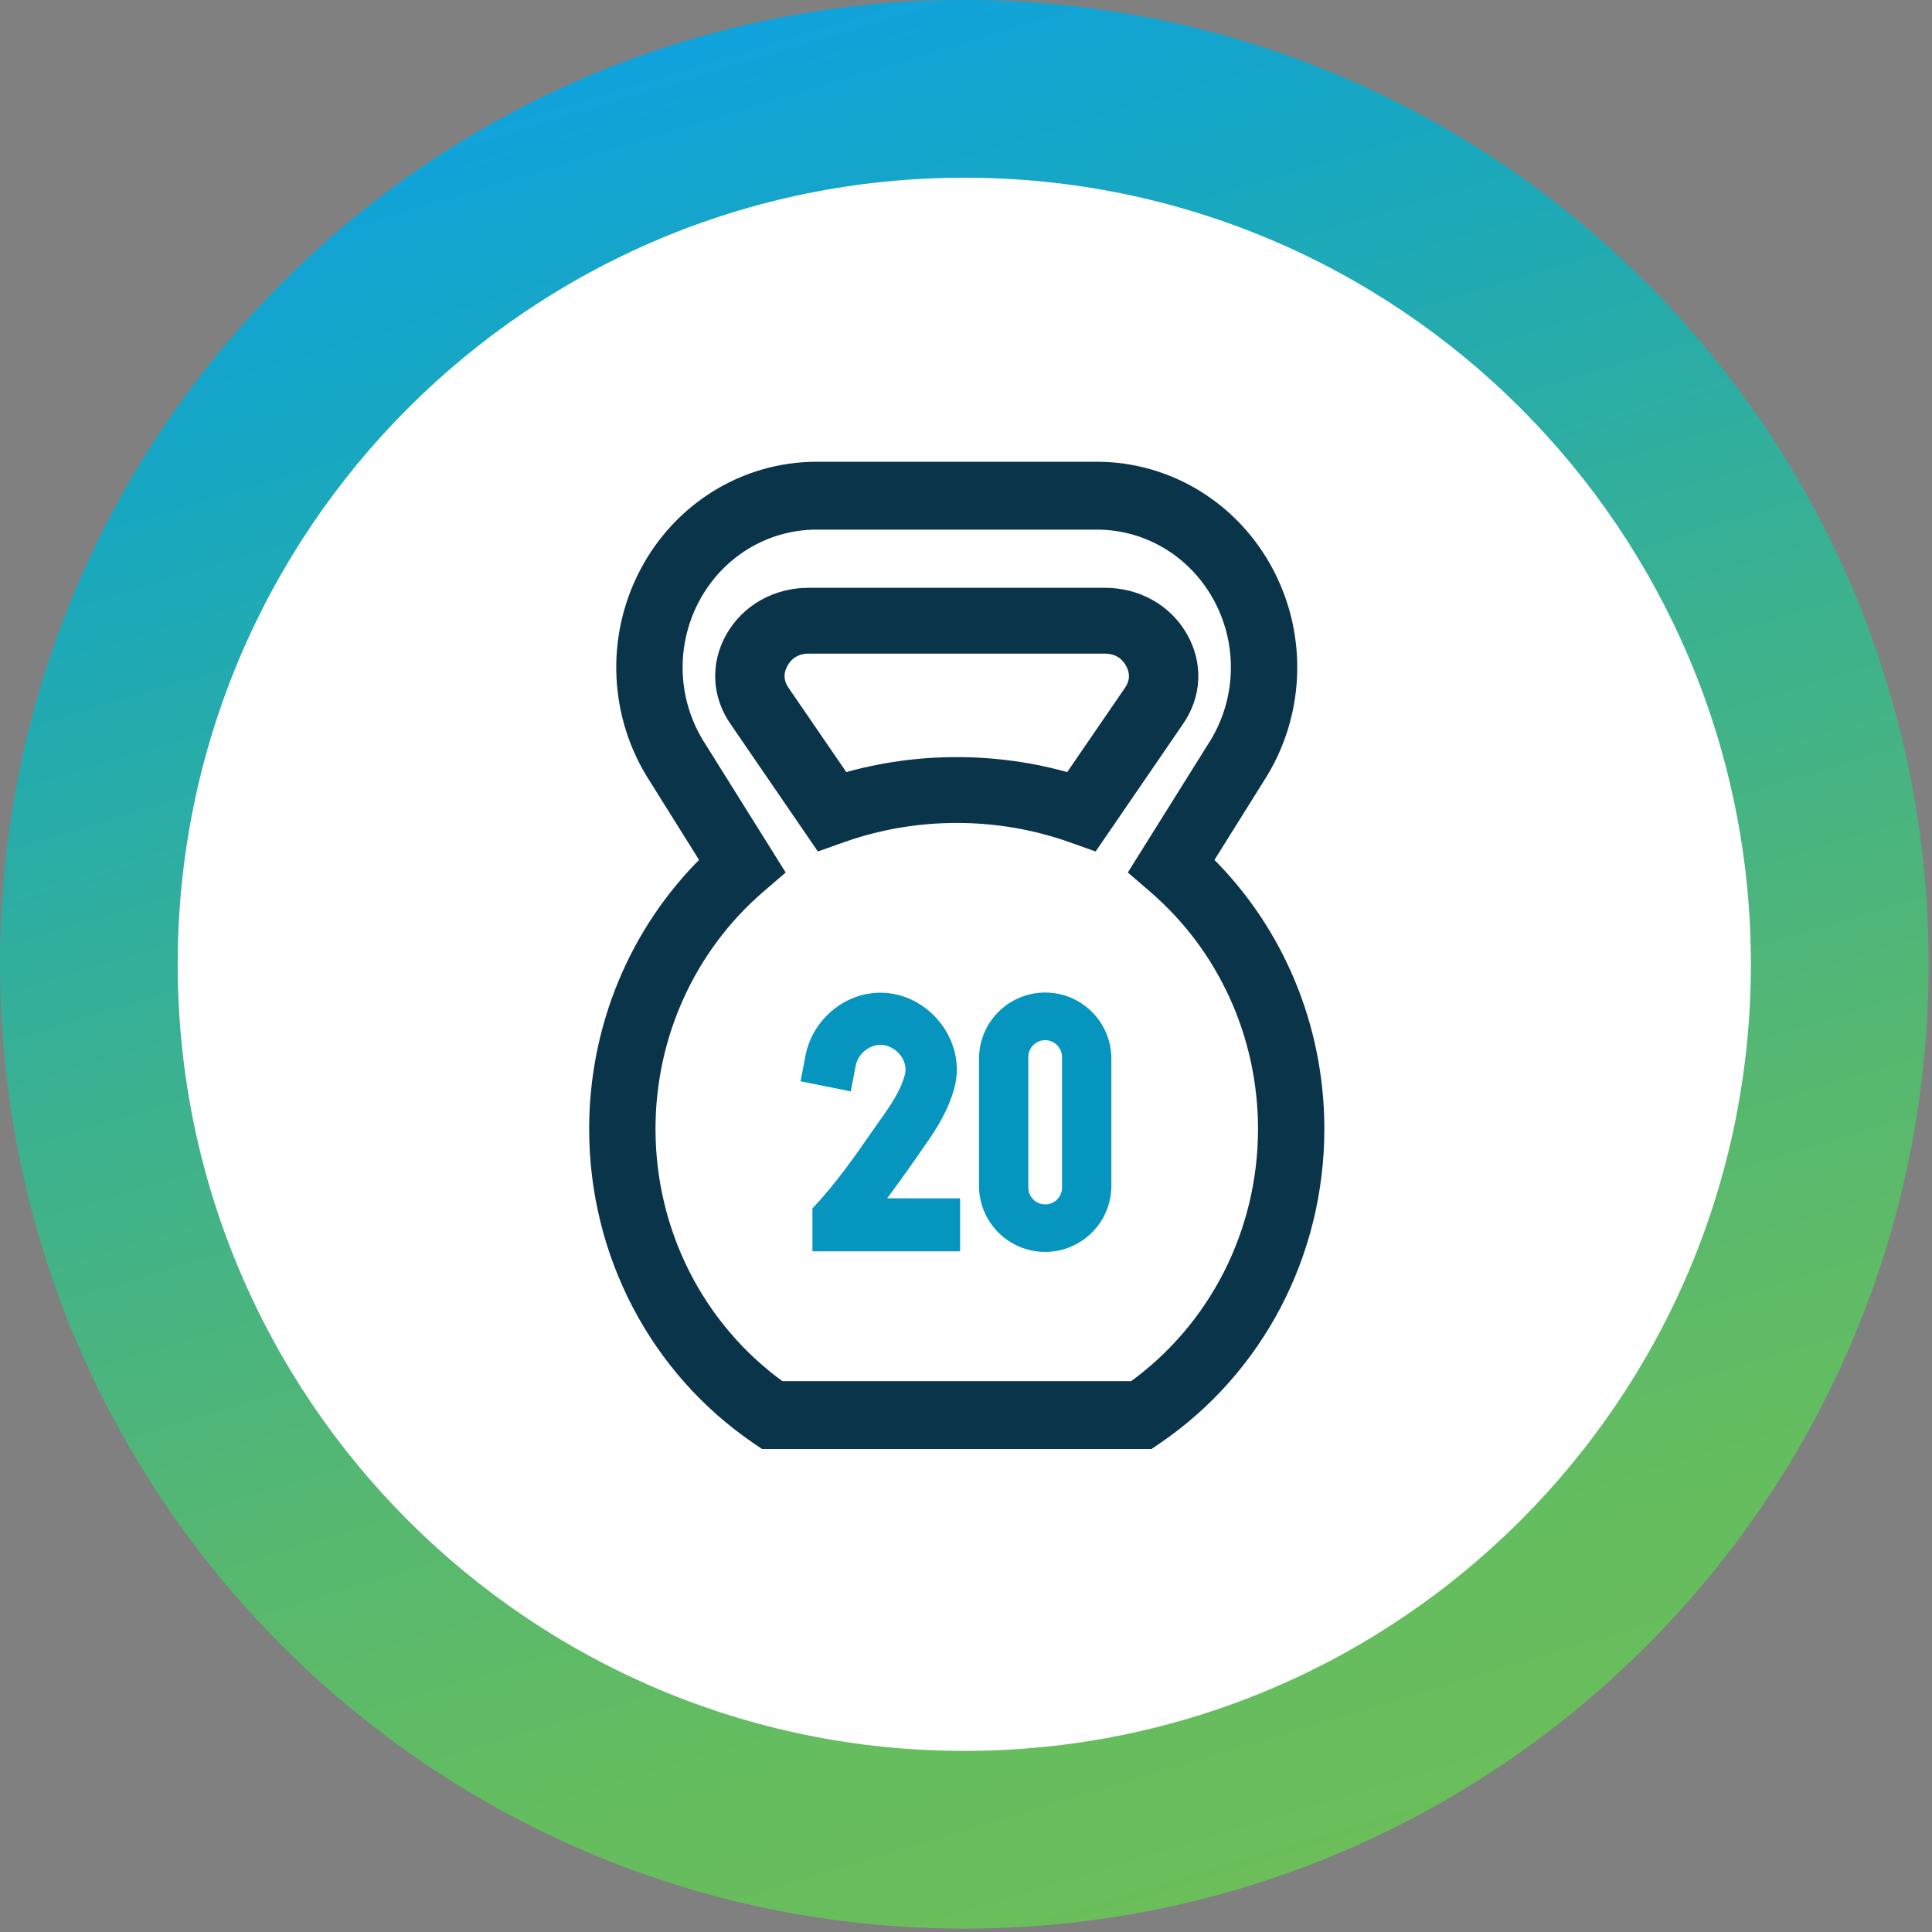
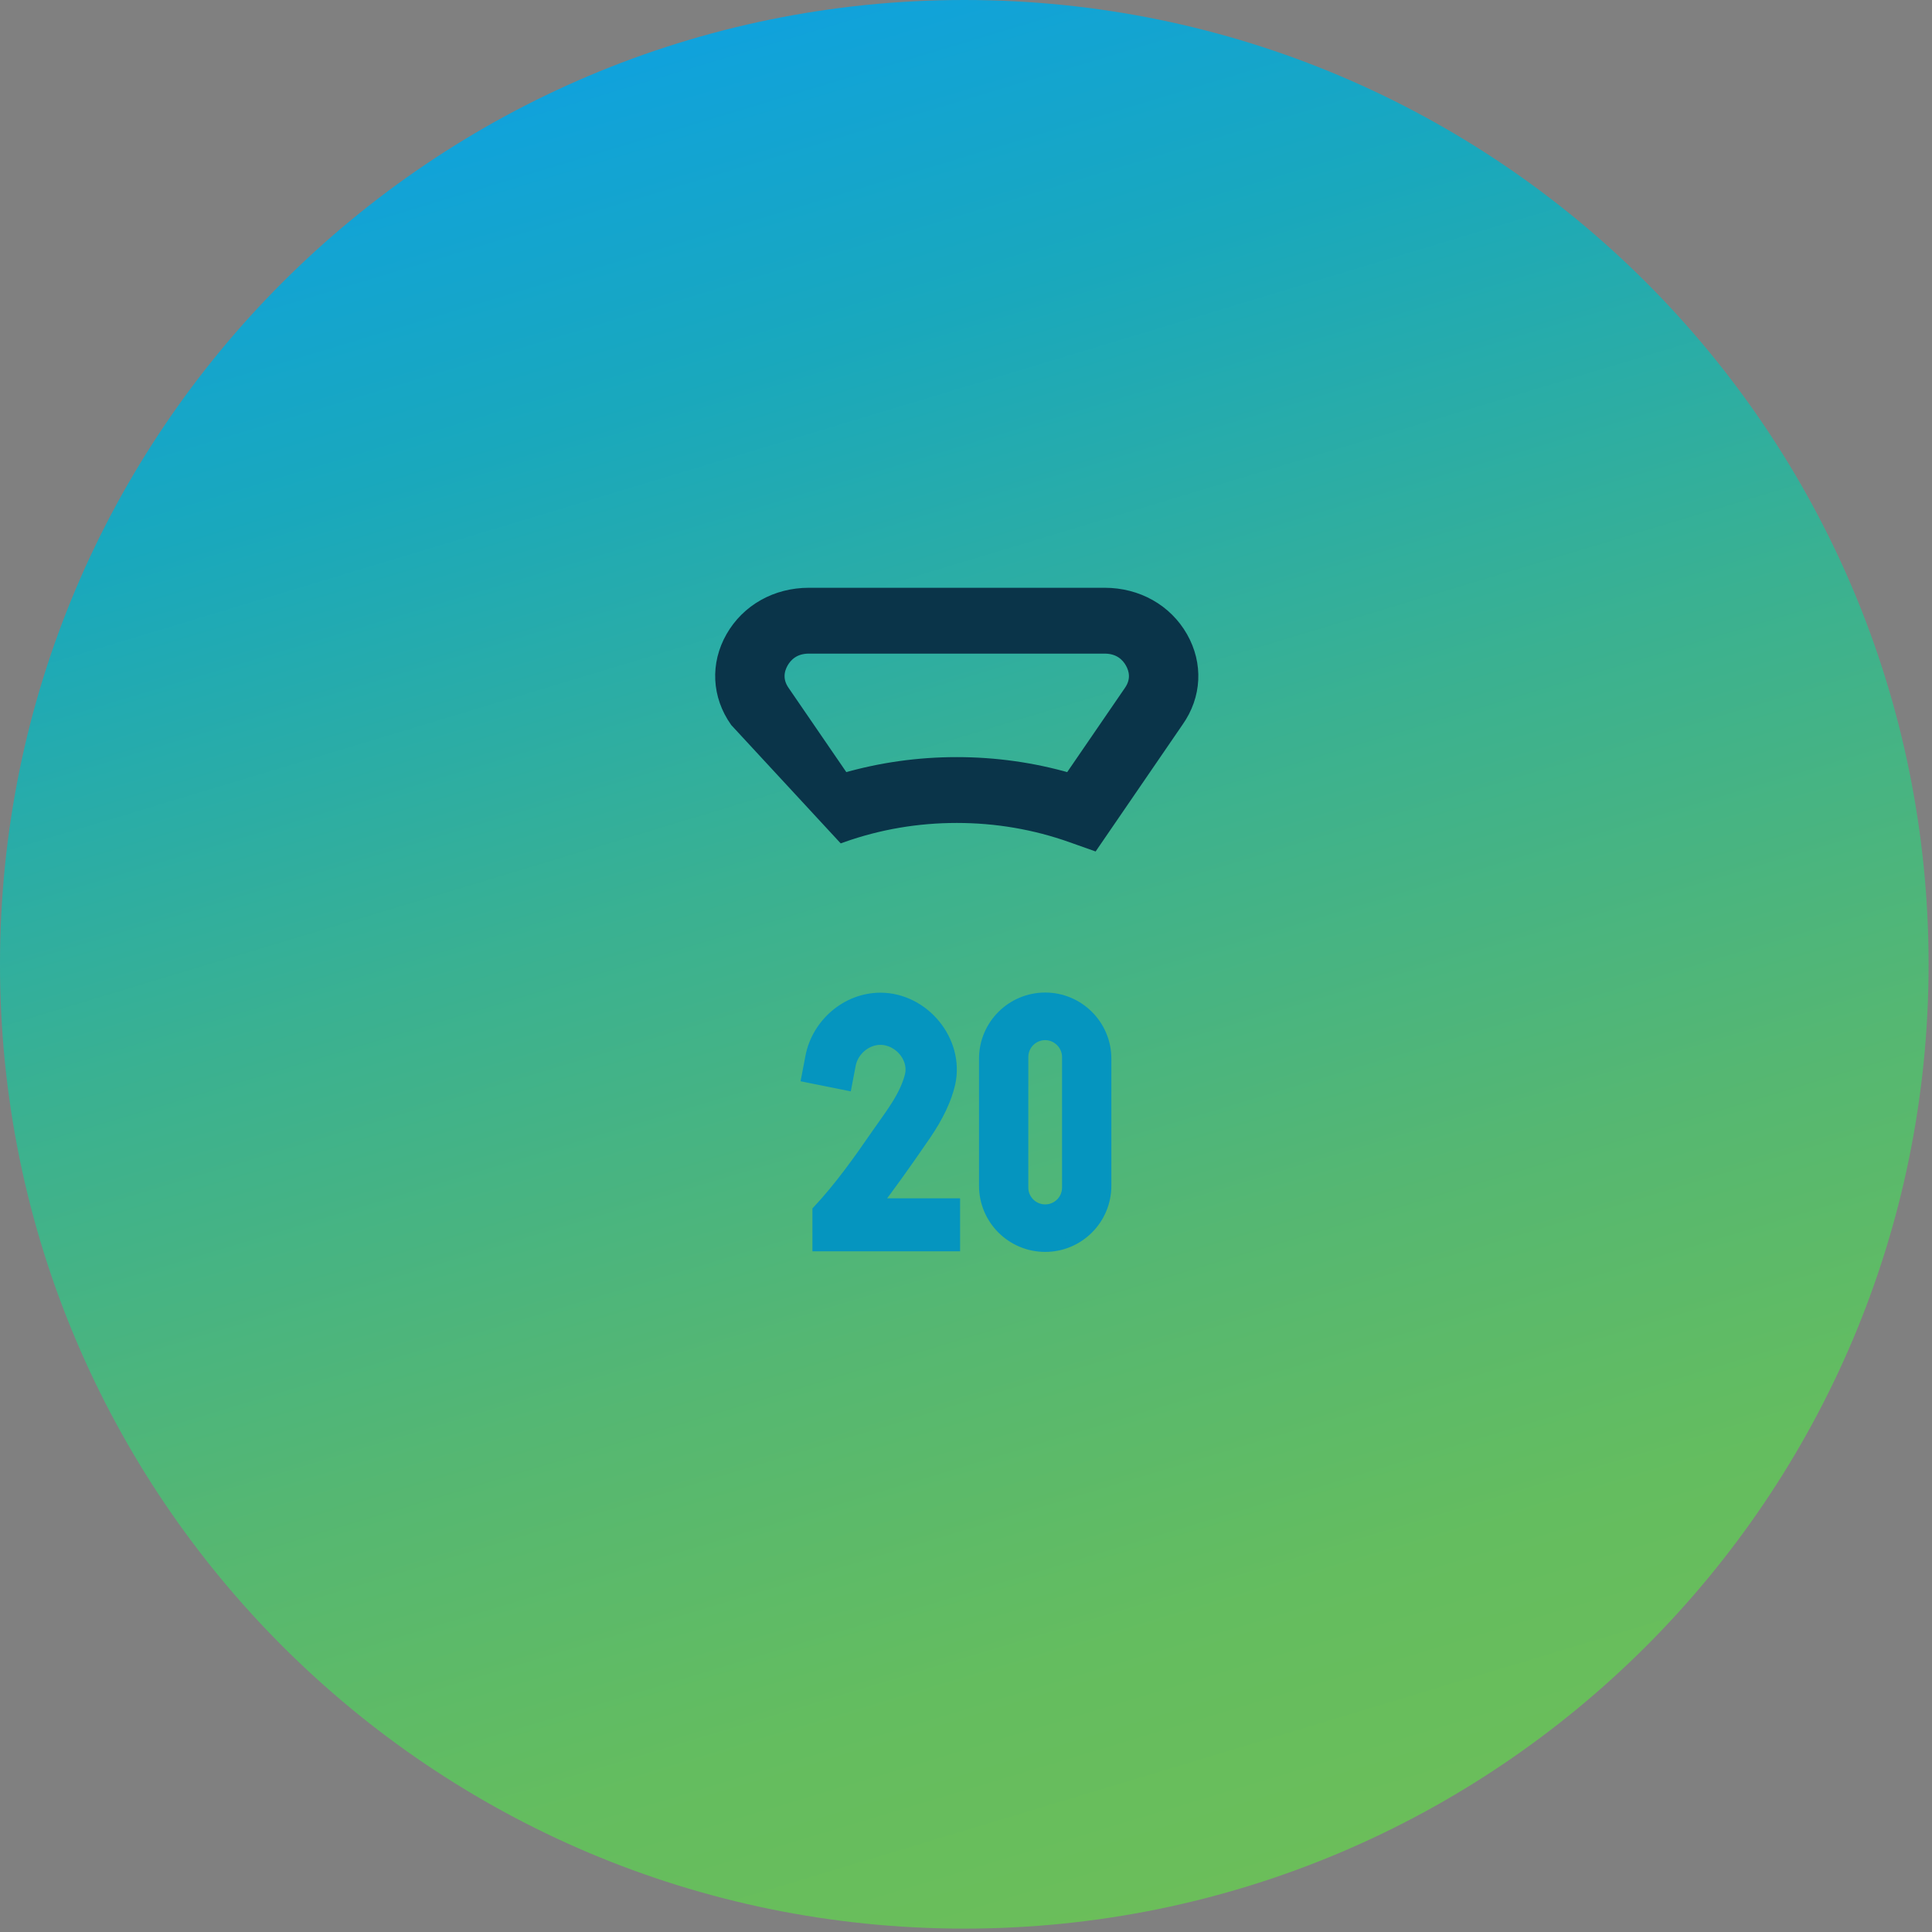
<svg xmlns="http://www.w3.org/2000/svg" width="91" height="91" viewBox="0 0 91 91" fill="none">
  <rect x="0" y="0" width="91" height="91" fill="#808080" stroke="none" />
  <path d="M45.42 90.84C70.505 90.84 90.84 70.505 90.84 45.42C90.84 20.335 70.505 0 45.42 0C20.335 0 0 20.335 0 45.42C0 70.505 20.335 90.84 45.42 90.84Z" fill="url(#paint0_linear_248_107)" />
-   <path d="M45.42 82.47C65.882 82.47 82.47 65.882 82.47 45.42C82.47 24.958 65.882 8.37 45.42 8.37C24.958 8.37 8.37 24.958 8.37 45.42C8.37 65.882 24.958 82.47 45.42 82.47Z" fill="white" />
-   <path d="M56.885 40.54L59.314 36.656C61.191 33.757 61.363 30.05 59.763 26.981C58.161 23.909 55.057 22 51.662 22H38.467C35.072 22 31.968 23.909 30.366 26.981C28.766 30.05 28.938 33.757 30.815 36.657L33.244 40.54C29.898 43.838 28 48.379 28 53.176C28 59.056 30.855 64.514 35.638 67.775L35.968 68H54.161L54.491 67.775C59.274 64.514 62.129 59.056 62.129 53.176C62.129 48.379 60.231 43.838 56.885 40.54ZM53.359 65.305H36.77C32.915 62.523 30.625 58.019 30.625 53.176C30.625 48.779 32.51 44.636 35.795 41.809L36.681 41.047L33.006 35.171C31.661 33.099 31.536 30.448 32.681 28.253C33.825 26.058 36.042 24.695 38.467 24.695H51.662C54.087 24.695 56.304 26.058 57.448 28.253C58.593 30.448 58.468 33.099 57.123 35.171L53.448 41.047L54.334 41.809C57.62 44.636 59.504 48.779 59.504 53.176C59.504 58.019 57.214 62.523 53.359 65.305Z" fill="#0A3449" stroke="#0A3449" stroke-width="0.5" />
-   <path d="M55.692 29.995C54.956 28.705 53.587 27.935 52.028 27.935H38.101C36.542 27.935 35.173 28.705 34.436 29.996C33.704 31.284 33.779 32.777 34.636 33.991L38.621 39.806L39.67 39.434C41.391 38.822 43.206 38.512 45.065 38.512C46.923 38.512 48.738 38.822 50.459 39.434L51.508 39.806L55.493 33.991C56.351 32.777 56.425 31.284 55.692 29.995ZM53.181 32.558L50.371 36.657C48.659 36.162 46.879 35.911 45.065 35.911C43.25 35.911 41.47 36.162 39.758 36.657L36.948 32.558C36.568 32.023 36.702 31.536 36.88 31.222C37.059 30.909 37.415 30.536 38.101 30.536H52.028C52.714 30.536 53.071 30.909 53.248 31.221C53.427 31.536 53.561 32.023 53.181 32.558Z" fill="#0A3449" stroke="#0A3449" stroke-width="0.5" />
+   <path d="M55.692 29.995C54.956 28.705 53.587 27.935 52.028 27.935H38.101C36.542 27.935 35.173 28.705 34.436 29.996C33.704 31.284 33.779 32.777 34.636 33.991L39.67 39.434C41.391 38.822 43.206 38.512 45.065 38.512C46.923 38.512 48.738 38.822 50.459 39.434L51.508 39.806L55.493 33.991C56.351 32.777 56.425 31.284 55.692 29.995ZM53.181 32.558L50.371 36.657C48.659 36.162 46.879 35.911 45.065 35.911C43.25 35.911 41.47 36.162 39.758 36.657L36.948 32.558C36.568 32.023 36.702 31.536 36.88 31.222C37.059 30.909 37.415 30.536 38.101 30.536H52.028C52.714 30.536 53.071 30.909 53.248 31.221C53.427 31.536 53.561 32.023 53.181 32.558Z" fill="#0A3449" stroke="#0A3449" stroke-width="0.5" />
  <path d="M51.257 47.84C50.738 47.321 50.022 47 49.23 47C47.647 47 46.363 48.283 46.363 49.867V55.849C46.363 57.433 47.647 58.716 49.23 58.716C50.813 58.716 52.097 57.433 52.097 55.849V49.867C52.097 49.075 51.776 48.358 51.257 47.84ZM50.274 55.935C50.274 56.512 49.807 56.979 49.23 56.979C48.653 56.979 48.185 56.512 48.185 55.935V49.787C48.185 49.21 48.653 48.742 49.23 48.742C49.8 48.742 50.274 49.217 50.274 49.787V55.935Z" fill="#0595BF" stroke="#0595BF" stroke-width="0.5" />
  <path d="M43.606 53.448C44.196 52.584 44.58 51.77 44.748 51.028C45.185 49.014 43.516 47.007 41.47 47.007C39.874 47.007 38.482 48.218 38.184 49.773L38 50.733L39.875 51.11L40.059 50.15C40.185 49.492 40.796 48.964 41.47 48.964C42.307 48.964 43.056 49.79 42.876 50.63C42.623 51.669 41.874 52.573 41.284 53.433C40.428 54.679 39.541 55.919 38.516 57.019V58.69H44.972V56.692H41.284C41.836 55.969 42.575 54.956 43.606 53.448Z" fill="#0595BF" stroke="#0595BF" stroke-width="0.5" />
  <defs>
    <linearGradient id="paint0_linear_248_107" x1="32.26" y1="1.95" x2="58.519" y2="88.923" gradientUnits="userSpaceOnUse">
      <stop stop-color="#10A2DC" />
      <stop offset="0.17" stop-color="#19A8BD" />
      <stop offset="0.43" stop-color="#3AB191" />
      <stop offset="0.67" stop-color="#55B772" />
      <stop offset="0.86" stop-color="#64BD5F" />
      <stop offset="1" stop-color="#6BBE5A" />
    </linearGradient>
  </defs>
</svg>